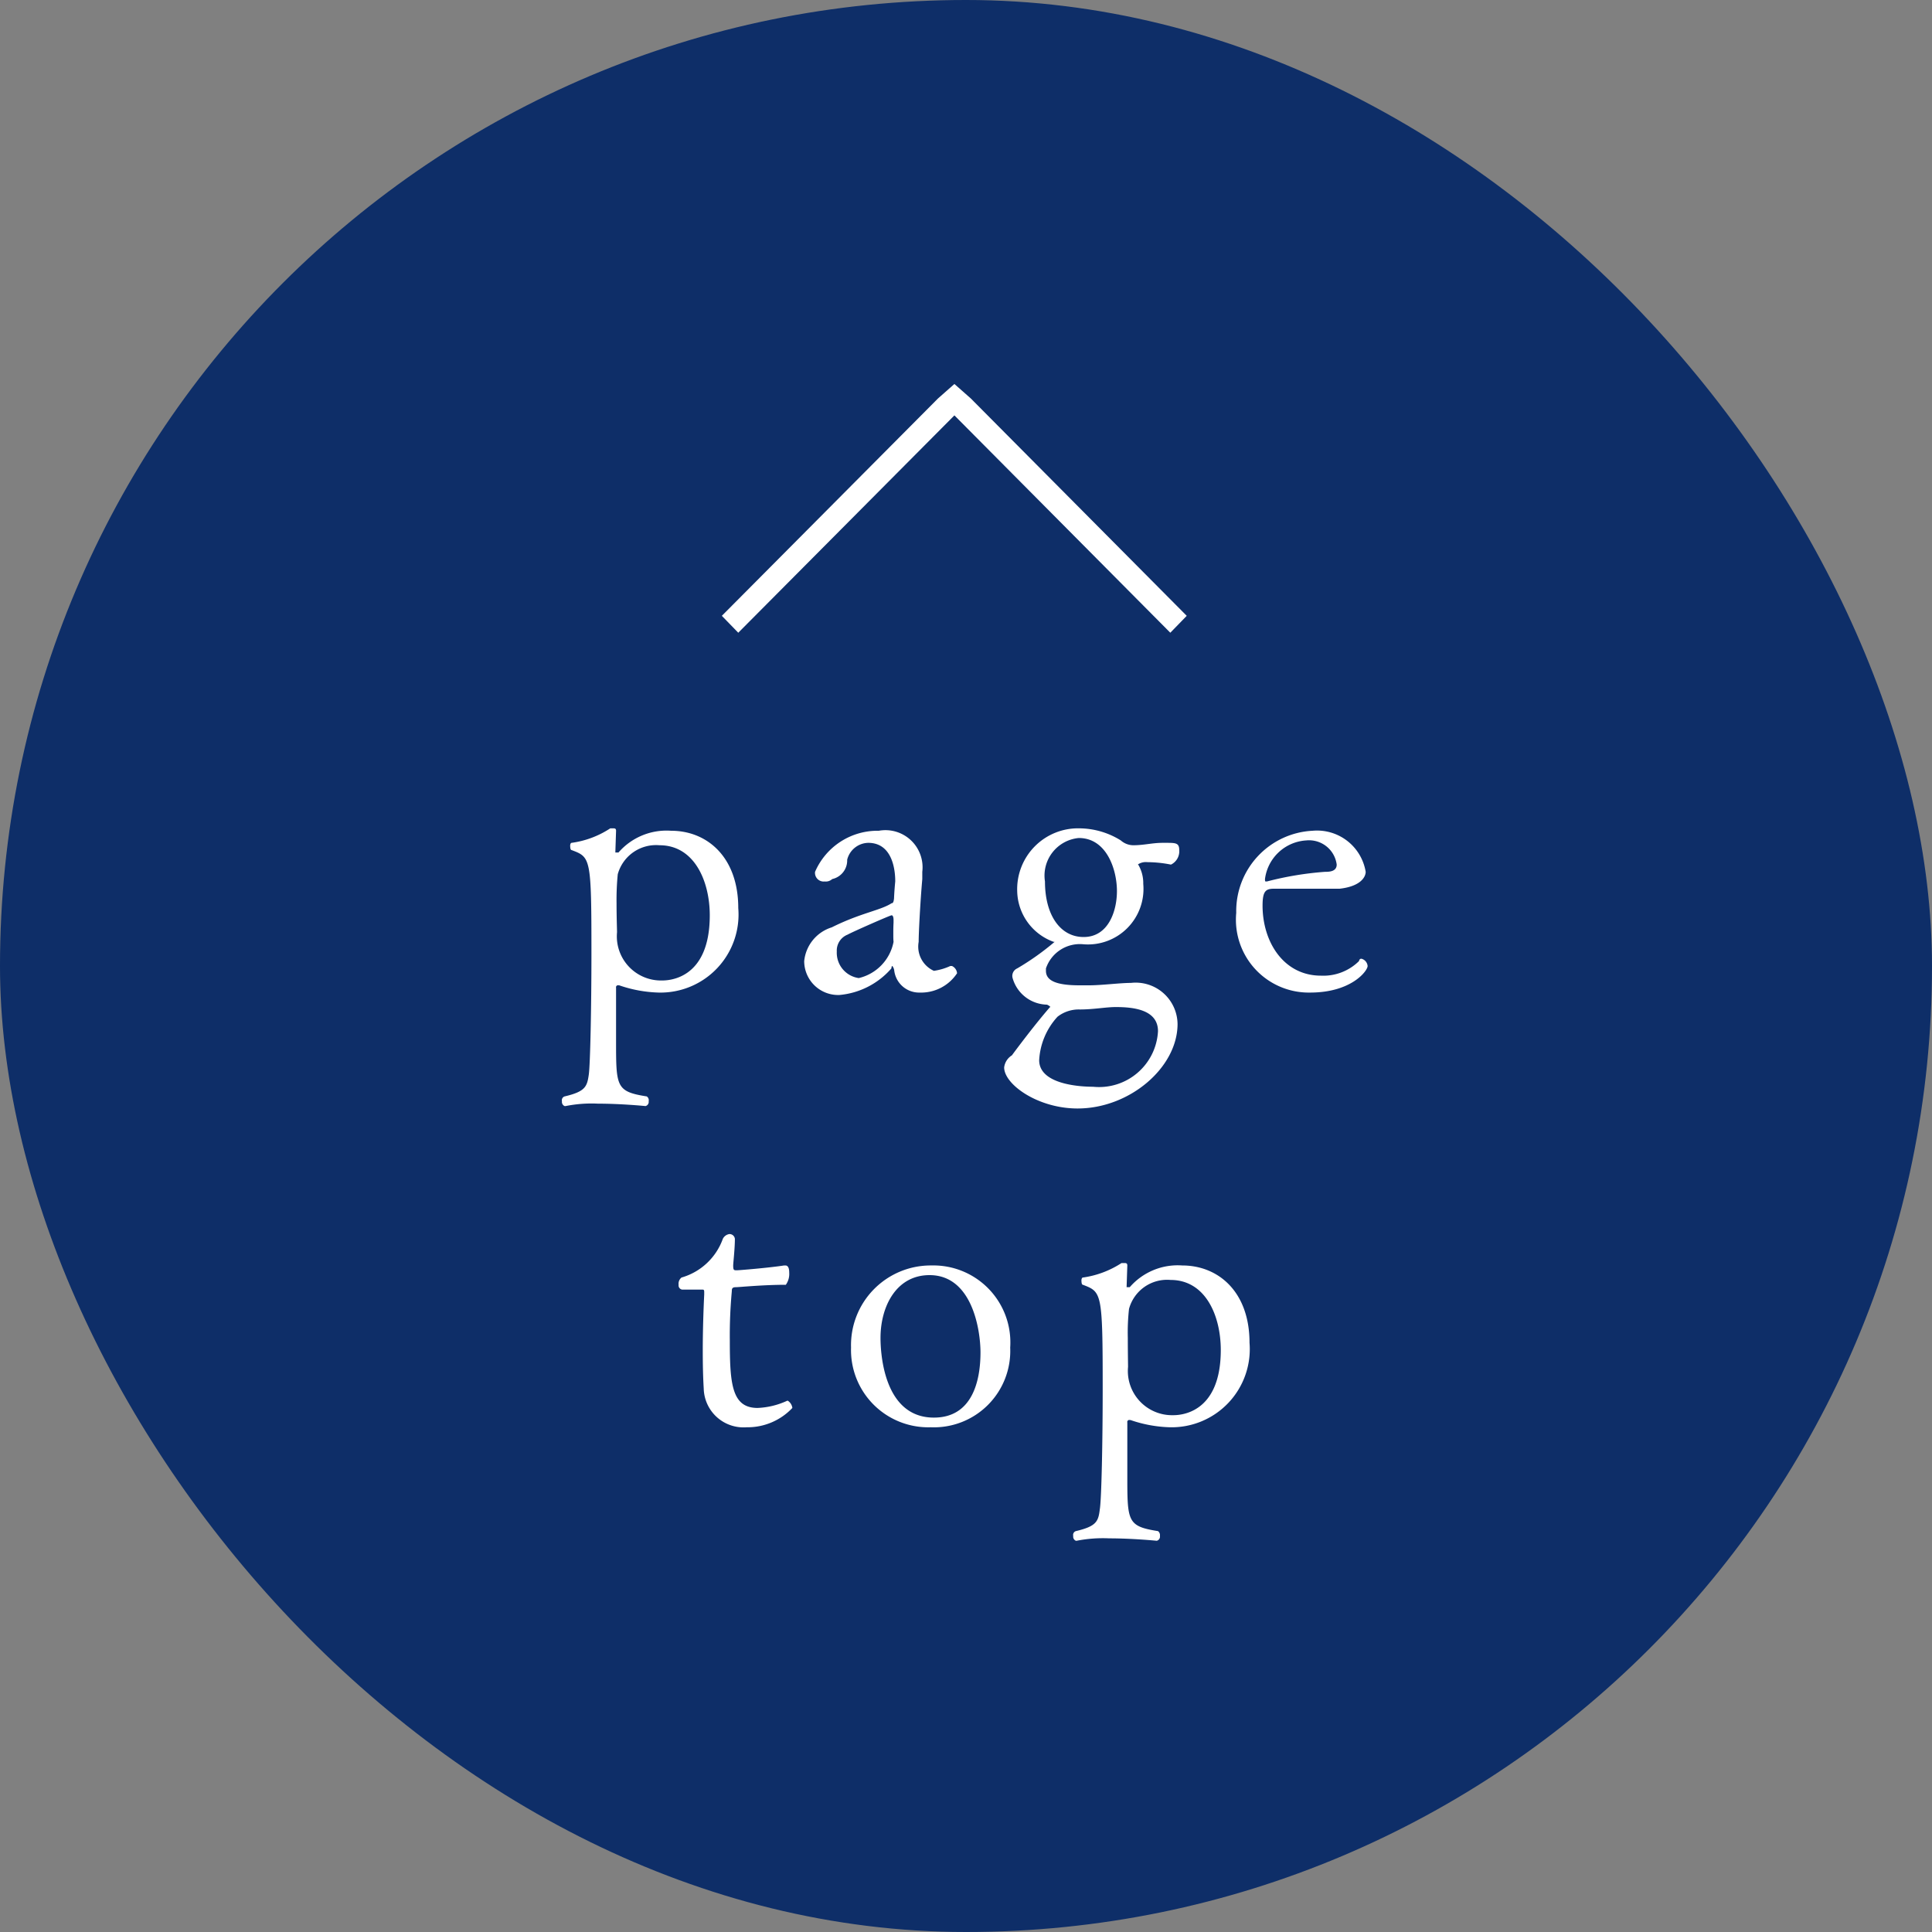
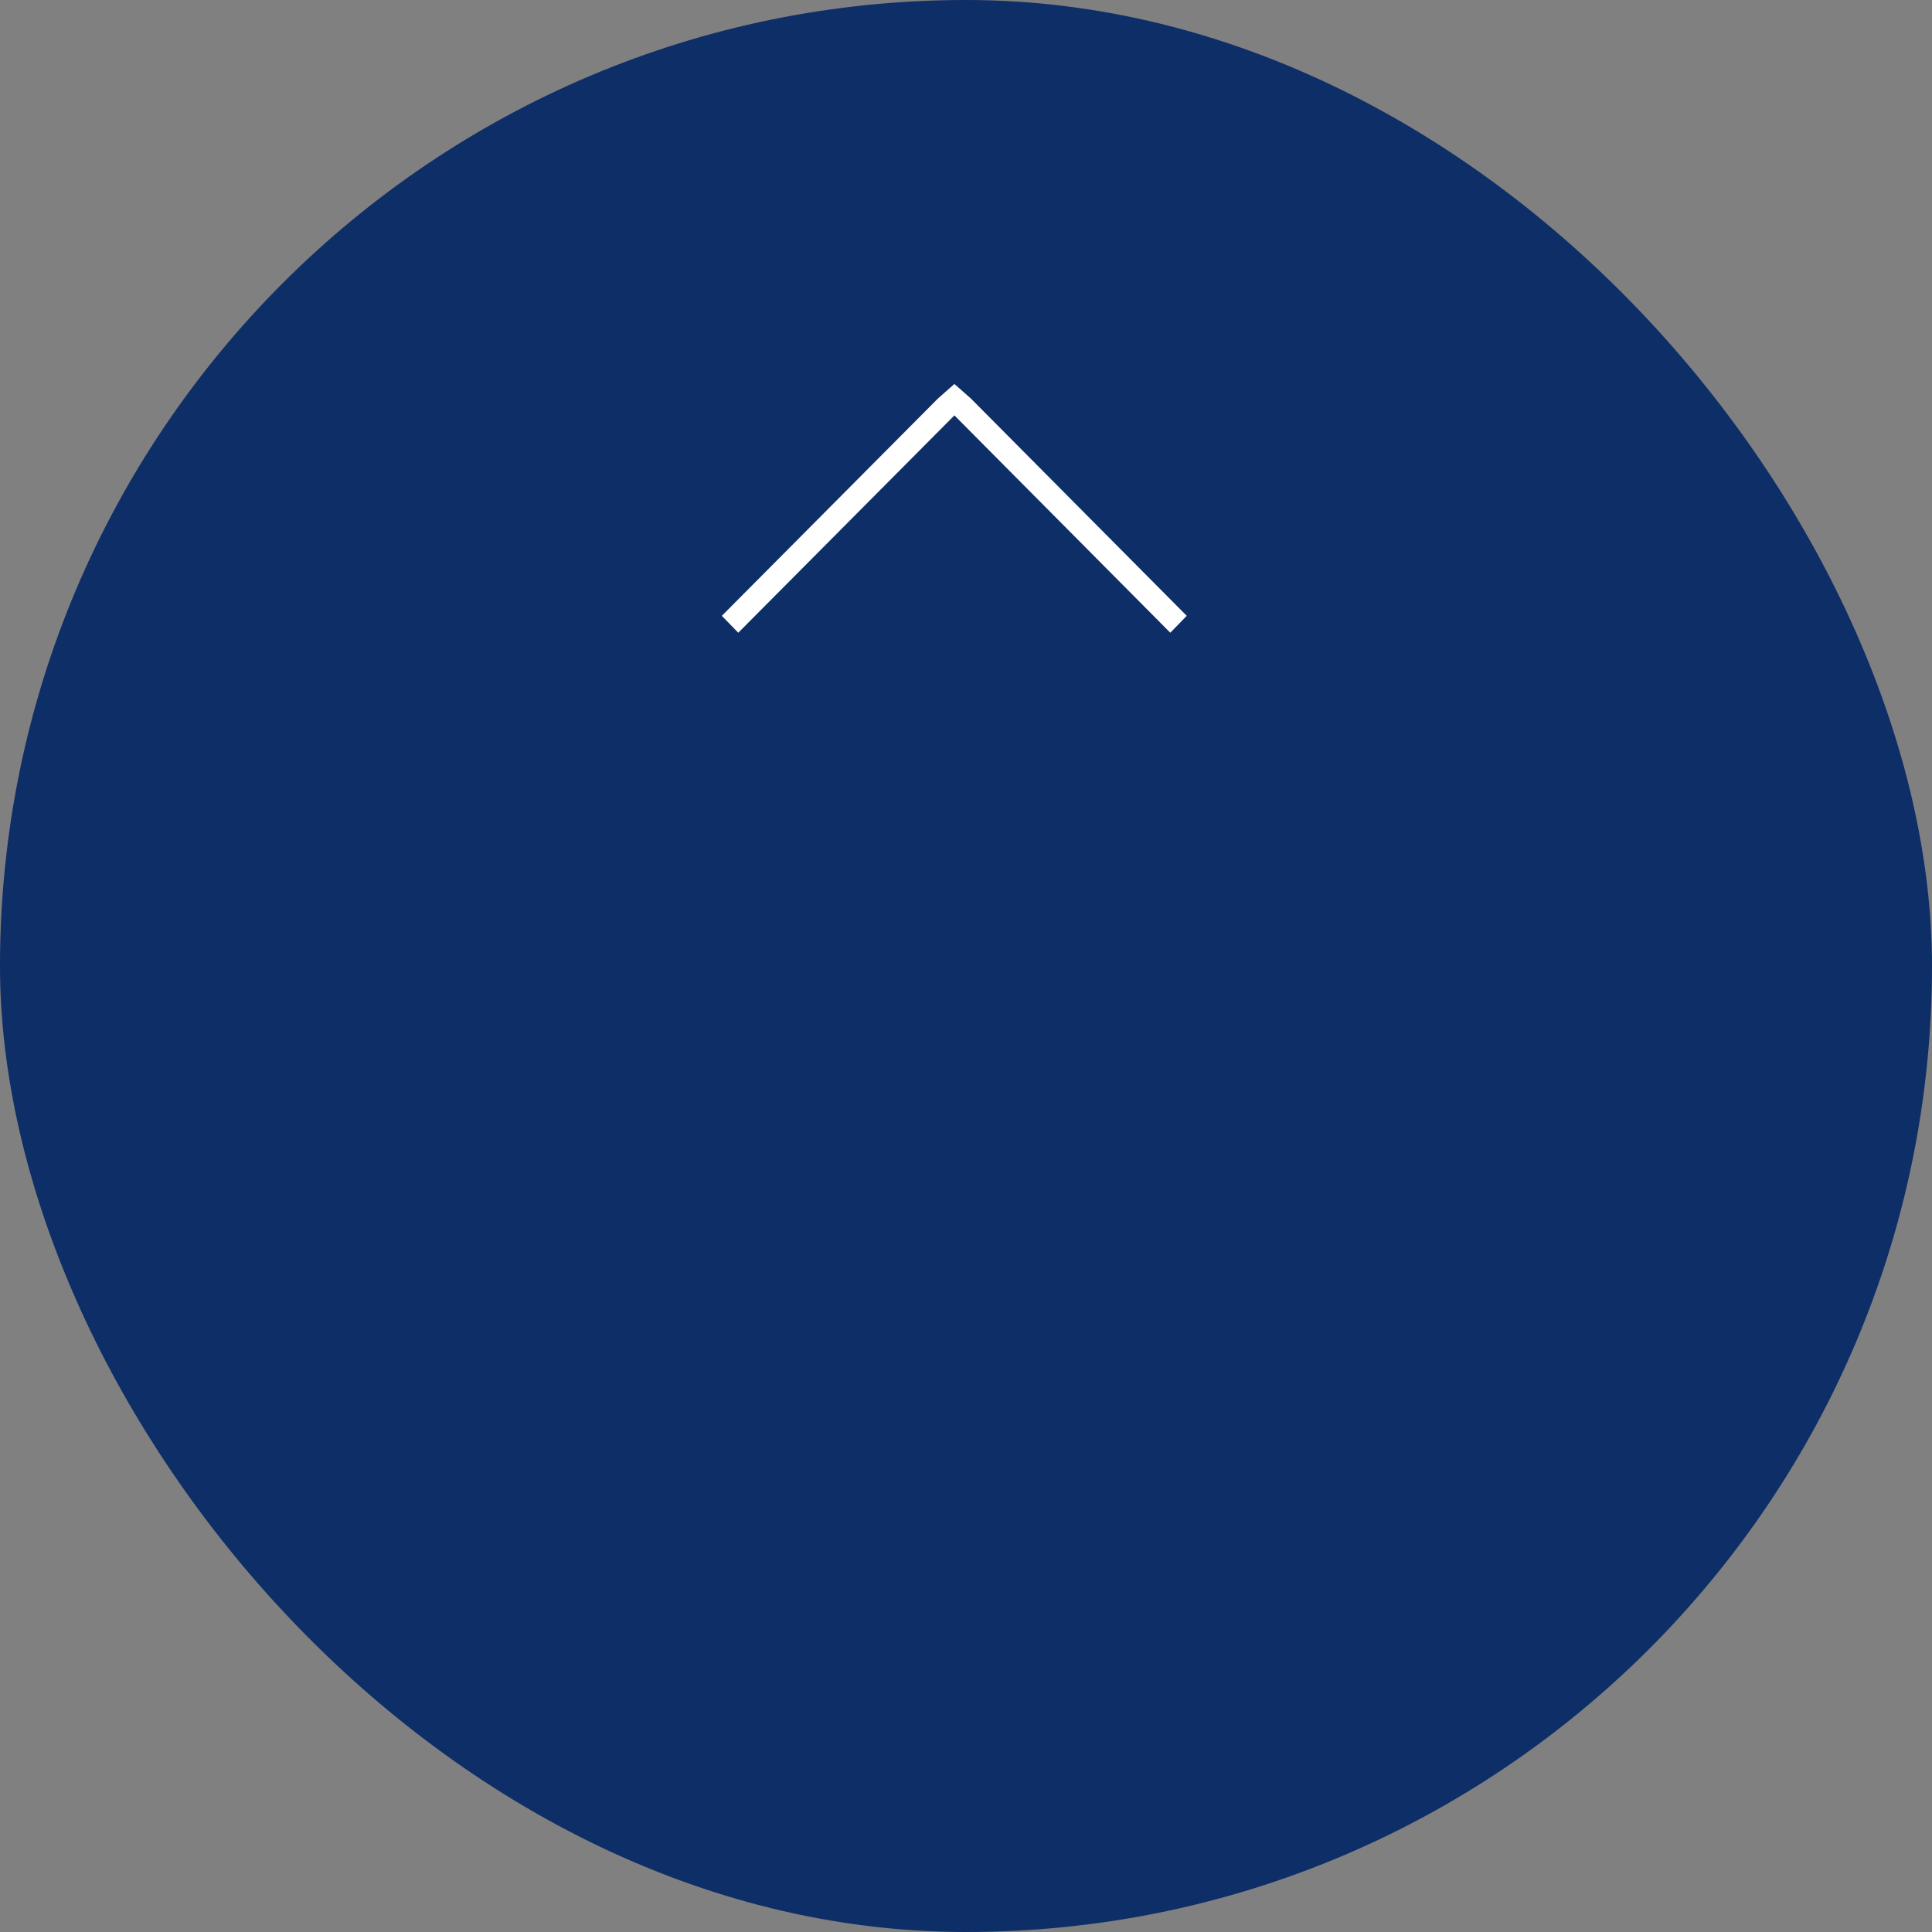
<svg xmlns="http://www.w3.org/2000/svg" id="pagetop.svg" width="80" height="80" viewBox="0 0 80 80">
  <rect x="0" y="0" width="80" height="80" fill="#808080" stroke="none" />
  <defs>
    <style>
      .cls-1 {
        fill: #022565;
        opacity: 0.9;
      }

      .cls-2 {
        fill: #fff;
        fill-rule: evenodd;
      }
    </style>
  </defs>
  <rect id="bg" class="cls-1" width="80" height="80" rx="40" ry="40" />
-   <path id="pagetop" class="cls-2" d="M1847.79,13014.4a2.636,2.636,0,0,0-2.18.9h-0.13l0.03-.9c0-.1-0.06-0.1-0.12-0.1h-0.12a3.864,3.864,0,0,1-1.6.6c-0.05,0-.06.1-0.06,0.1,0,0.1.01,0.2,0.06,0.2,0.79,0.3.82,0.3,0.82,4.3,0,2.2-.05,4.6-0.11,5-0.07.5-.15,0.7-1,0.9a0.166,0.166,0,0,0-.11.2,0.186,0.186,0,0,0,.11.2h0.04a5.456,5.456,0,0,1,1.34-.1c0.98,0,1.97.1,1.97,0.1a0.177,0.177,0,0,0,.13-0.2,0.19,0.19,0,0,0-.08-0.2c-1.27-.2-1.27-0.4-1.27-2.3v-2.2a0.082,0.082,0,0,1,.1-0.1h0.03a5.435,5.435,0,0,0,1.63.3,3.232,3.232,0,0,0,3.3-3.5C1850.57,13015.5,1849.29,13014.4,1847.79,13014.4Zm1.6,3.5c0,2.7-1.76,2.7-1.99,2.7a1.828,1.828,0,0,1-1.85-2c0-.1-0.02-0.6-0.02-1.2a10.939,10.939,0,0,1,.05-1.2,1.644,1.644,0,0,1,1.73-1.2C1848.76,13015,1849.39,13016.5,1849.39,13017.9Zm10.24,2.4a0.364,0.364,0,0,0-.21-0.3h-0.07a2.453,2.453,0,0,1-.68.2,1.1,1.1,0,0,1-.63-1.2c0-.4.07-1.7,0.15-2.6v-0.3a1.537,1.537,0,0,0-1.8-1.7,2.818,2.818,0,0,0-2.64,1.7,0.358,0.358,0,0,0,.4.4,0.388,0.388,0,0,0,.31-0.1,0.79,0.79,0,0,0,.62-0.8,0.918,0.918,0,0,1,.87-0.7c1.12,0,1.12,1.4,1.12,1.6-0.04.4-.05,0.7-0.05,0.7-0.02.2-.07,0.2-0.1,0.2-0.46.3-1.28,0.4-2.48,1a1.632,1.632,0,0,0-1.14,1.4,1.406,1.406,0,0,0,1.46,1.4,3.227,3.227,0,0,0,2.15-1.1c0.01-.1.03-0.1,0.04-0.1a0.381,0.381,0,0,1,.08.2,1.037,1.037,0,0,0,1.06.9A1.78,1.78,0,0,0,1859.63,13020.3Zm-2.63-2.1c-0.01.2-.01,0.3-0.01,0.5,0,0.1,0,.2.01,0.3h0a1.912,1.912,0,0,1-1.44,1.5,1.058,1.058,0,0,1-.91-1.1,0.708,0.708,0,0,1,.45-0.7c0.17-.1,1.76-0.8,1.82-0.8s0.08,0.1.08,0.2v0.1Zm11.28-3.3h-0.14c-0.43,0-.77.1-1.22,0.1a0.792,0.792,0,0,1-.51-0.2,3.286,3.286,0,0,0-1.7-.5,2.521,2.521,0,0,0-2.59,2.6,2.28,2.28,0,0,0,1.51,2.1h0.04a10.919,10.919,0,0,1-1.55,1.1,0.338,0.338,0,0,0-.19.4,1.509,1.509,0,0,0,1.42,1.1,0.384,0.384,0,0,1,.15.1h-0.02c-0.61.7-1.36,1.7-1.58,2a0.685,0.685,0,0,0-.32.5c0,0.7,1.39,1.7,3.04,1.7,2.16,0,4.14-1.7,4.14-3.5a1.734,1.734,0,0,0-1.93-1.7c-0.45,0-1.22.1-1.73,0.1h-0.4c-0.98,0-1.39-.2-1.39-0.6v-0.1a1.482,1.482,0,0,1,1.55-1,2.3,2.3,0,0,0,2.48-2.5,1.5,1.5,0,0,0-.21-0.8h-0.02a0.588,0.588,0,0,1,.4-0.1,5.087,5.087,0,0,1,.97.1h0.01a0.614,0.614,0,0,0,.34-0.6C1868.83,13014.9,1868.68,13014.9,1868.28,13014.9Zm-2.03,2c0,0.8-.34,1.9-1.38,1.9-0.96,0-1.6-.9-1.6-2.3a1.563,1.563,0,0,1,1.4-1.8C1865.82,13014.7,1866.25,13016,1866.25,13016.9Zm-0.99,8.1c-0.55,0-2.23-.1-2.23-1.1a2.889,2.889,0,0,1,.76-1.8,1.433,1.433,0,0,1,.92-0.3c0.58,0,1.08-.1,1.49-0.1,0.72,0,1.75.1,1.75,1A2.443,2.443,0,0,1,1865.26,13025Zm11.37-5a0.341,0.341,0,0,0-.25-0.3c-0.05,0-.08,0-0.11.1a2.1,2.1,0,0,1-1.57.6c-1.55,0-2.42-1.4-2.42-2.9,0-.6.13-0.7,0.47-0.7h2.72c0.89-.1,1.08-0.5,1.08-0.7a2.041,2.041,0,0,0-2.2-1.7,3.33,3.33,0,0,0-3.16,3.4,3.017,3.017,0,0,0,3.06,3.3C1875.96,13021.1,1876.63,13020.2,1876.63,13020Zm-1.28-4.2c0,0.3-.33.3-0.48,0.3a13.391,13.391,0,0,0-2.41.4h-0.04c-0.03,0-.04,0-0.04-0.1a1.834,1.834,0,0,1,1.71-1.6A1.154,1.154,0,0,1,1875.35,13015.8Zm-22.54,22.5a0.418,0.418,0,0,0-.19-0.3h-0.02a3.223,3.223,0,0,1-1.23.3c-1.07,0-1.15-1-1.15-2.8a19.814,19.814,0,0,1,.08-2c0.01-.1-0.02-0.2.17-0.2,0.13,0,1.11-.1,2.07-0.1a0.776,0.776,0,0,0,.14-0.5c0-.1-0.01-0.3-0.16-0.3h-0.05c-0.65.1-1.87,0.2-1.96,0.2-0.12,0-.15,0-0.15-0.2,0-.1.07-0.7,0.07-1.1a0.222,0.222,0,0,0-.23-0.2,0.362,0.362,0,0,0-.27.2,2.566,2.566,0,0,1-1.71,1.6,0.327,0.327,0,0,0-.12.3,0.175,0.175,0,0,0,.15.2h0.83c0.05,0,.08,0,0.08.1v0.1c-0.03.6-.06,1.5-0.06,2.3,0,0.6.01,1.1,0.04,1.6a1.649,1.649,0,0,0,1.78,1.6A2.548,2.548,0,0,0,1852.81,13038.3Zm9.02-2.5a3.187,3.187,0,0,0-3.26-3.4,3.3,3.3,0,0,0-3.33,3.4,3.2,3.2,0,0,0,3.3,3.3A3.162,3.162,0,0,0,1861.83,13035.8Zm-1.23.2c0,1.2-.35,2.7-1.93,2.7-2.09,0-2.21-2.7-2.21-3.3,0-1.3.65-2.6,2.03-2.6C1860.27,13032.8,1860.6,13035.1,1860.6,13036Zm8.35-3.6a2.628,2.628,0,0,0-2.17.9h-0.13l0.03-.9c0-.1-0.06-0.1-0.13-0.1h-0.11a3.924,3.924,0,0,1-1.6.6c-0.05,0-.06.1-0.06,0.1,0,0.1.01,0.2,0.06,0.2,0.78,0.3.82,0.3,0.82,4.3,0,2.2-.05,4.6-0.12,5-0.06.5-.14,0.7-0.99,0.9a0.166,0.166,0,0,0-.11.2,0.186,0.186,0,0,0,.11.2h0.03a5.582,5.582,0,0,1,1.35-.1c0.98,0,1.97.1,1.97,0.1a0.177,0.177,0,0,0,.13-0.2,0.209,0.209,0,0,0-.08-0.2c-1.27-.2-1.27-0.4-1.27-2.3v-2.2a0.082,0.082,0,0,1,.1-0.1h0.03a5.435,5.435,0,0,0,1.63.3,3.237,3.237,0,0,0,3.3-3.5C1871.74,13033.5,1870.46,13032.4,1868.95,13032.4Zm1.6,3.5c0,2.7-1.76,2.7-1.98,2.7a1.83,1.83,0,0,1-1.86-2c0-.1-0.01-0.6-0.01-1.2a8.86,8.86,0,0,1,.05-1.2,1.632,1.632,0,0,1,1.72-1.2C1869.93,13033,1870.55,13034.5,1870.55,13035.9Z" transform="translate(-1820 -12980)" />
-   <path id="長方形_1023" data-name="長方形 1023" class="cls-2" d="M1859.52,12997.2l-8.95,9-0.68-.7,8.95-9,0.68-.6,0.68,0.6,8.94,9-0.68.7Z" transform="translate(-1820 -12980)" />
+   <path id="長方形_1023" data-name="長方形 1023" class="cls-2" d="M1859.52,12997.2l-8.95,9-0.68-.7,8.95-9,0.68-.6,0.68,0.6,8.94,9-0.68.7" transform="translate(-1820 -12980)" />
</svg>